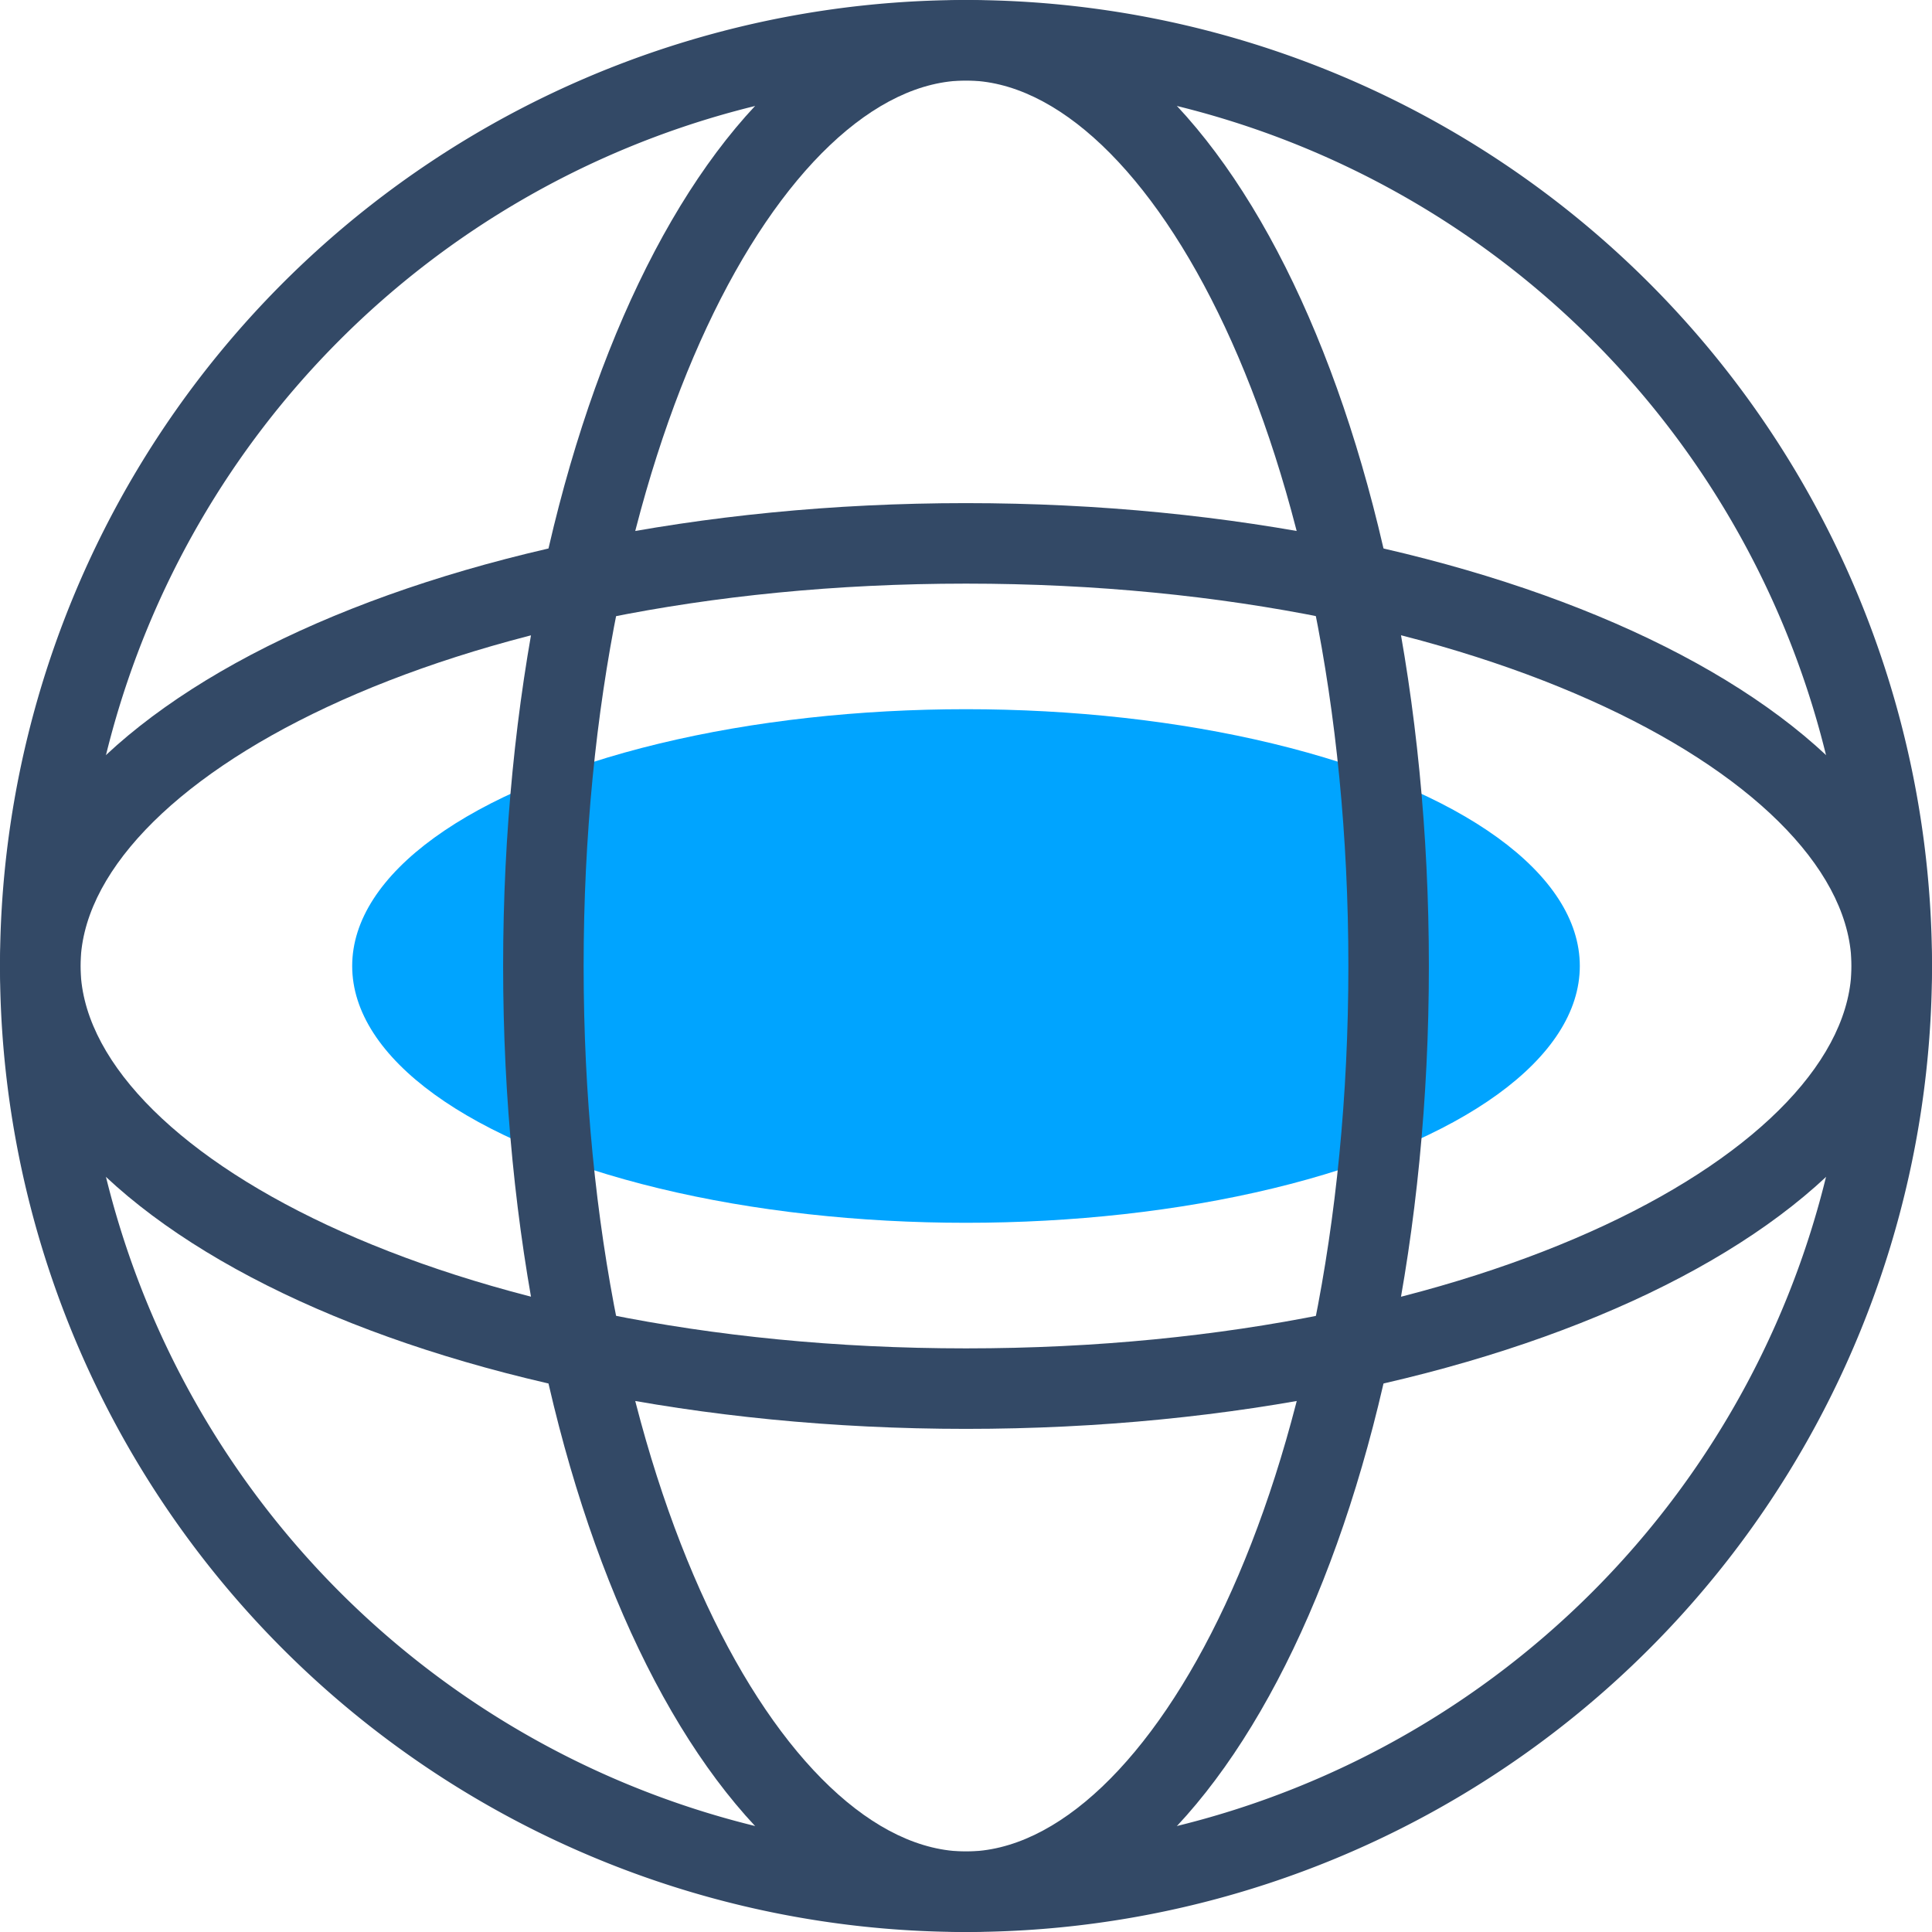
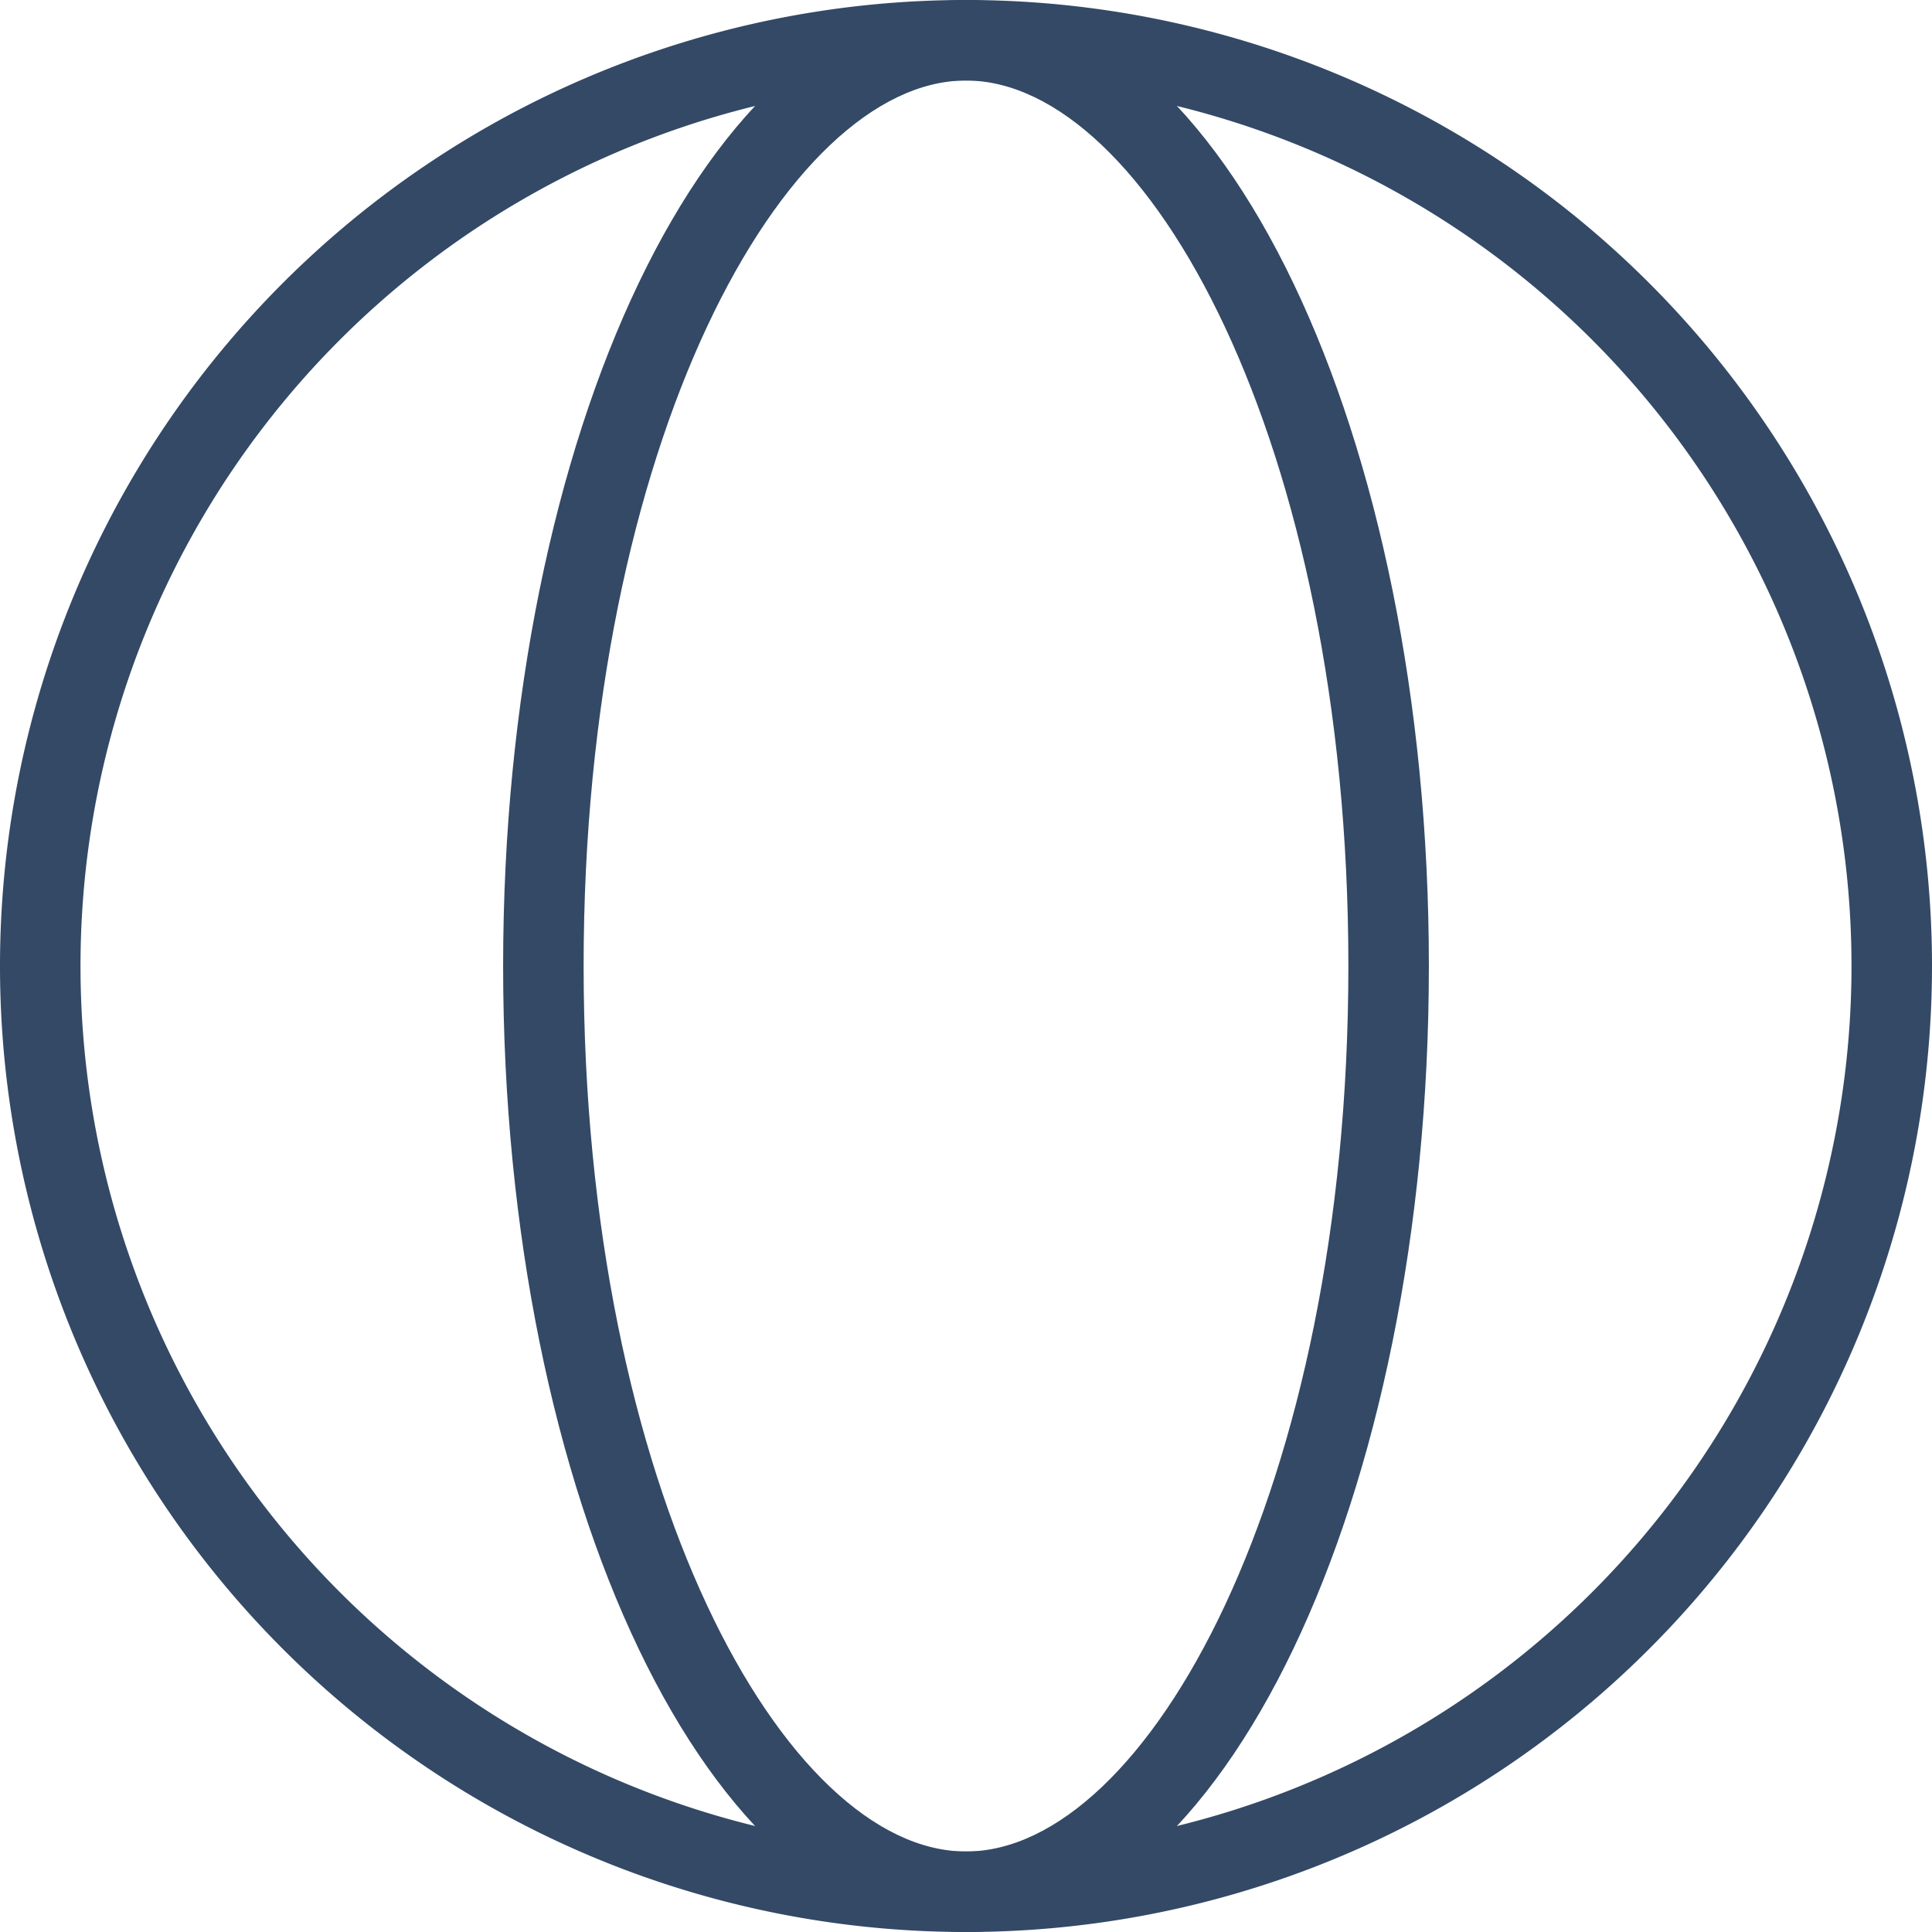
<svg xmlns="http://www.w3.org/2000/svg" id="图层_1" data-name="图层 1" viewBox="0 0 48 48">
  <defs>
    <style>.cls-1{fill:#00a4ff;}.cls-2{fill:#334966;}</style>
  </defs>
  <title>未标题-1</title>
-   <ellipse class="cls-1" cx="24" cy="24" rx="15.25" ry="6.38" />
  <path class="cls-2" d="M24,2A22,22,0,1,1,2,24,22,22,0,0,1,24,2m0-2A24,24,0,1,0,48,24,24,24,0,0,0,24,0Z" />
  <path class="cls-2" d="M24,2c4.49,0,9.5,9,9.5,22s-5,22-9.5,22-9.5-9-9.5-22,5-22,9.5-22m0-2C17.65,0,12.5,10.75,12.5,24S17.65,48,24,48,35.5,37.25,35.5,24,30.35,0,24,0Z" />
-   <path class="cls-2" d="M24,14.5c13,0,22,5,22,9.5s-9,9.5-22,9.5S2,28.49,2,24s9-9.5,22-9.5m0-2C10.75,12.5,0,17.65,0,24S10.75,35.5,24,35.5,48,30.35,48,24,37.25,12.5,24,12.5Z" />
</svg>